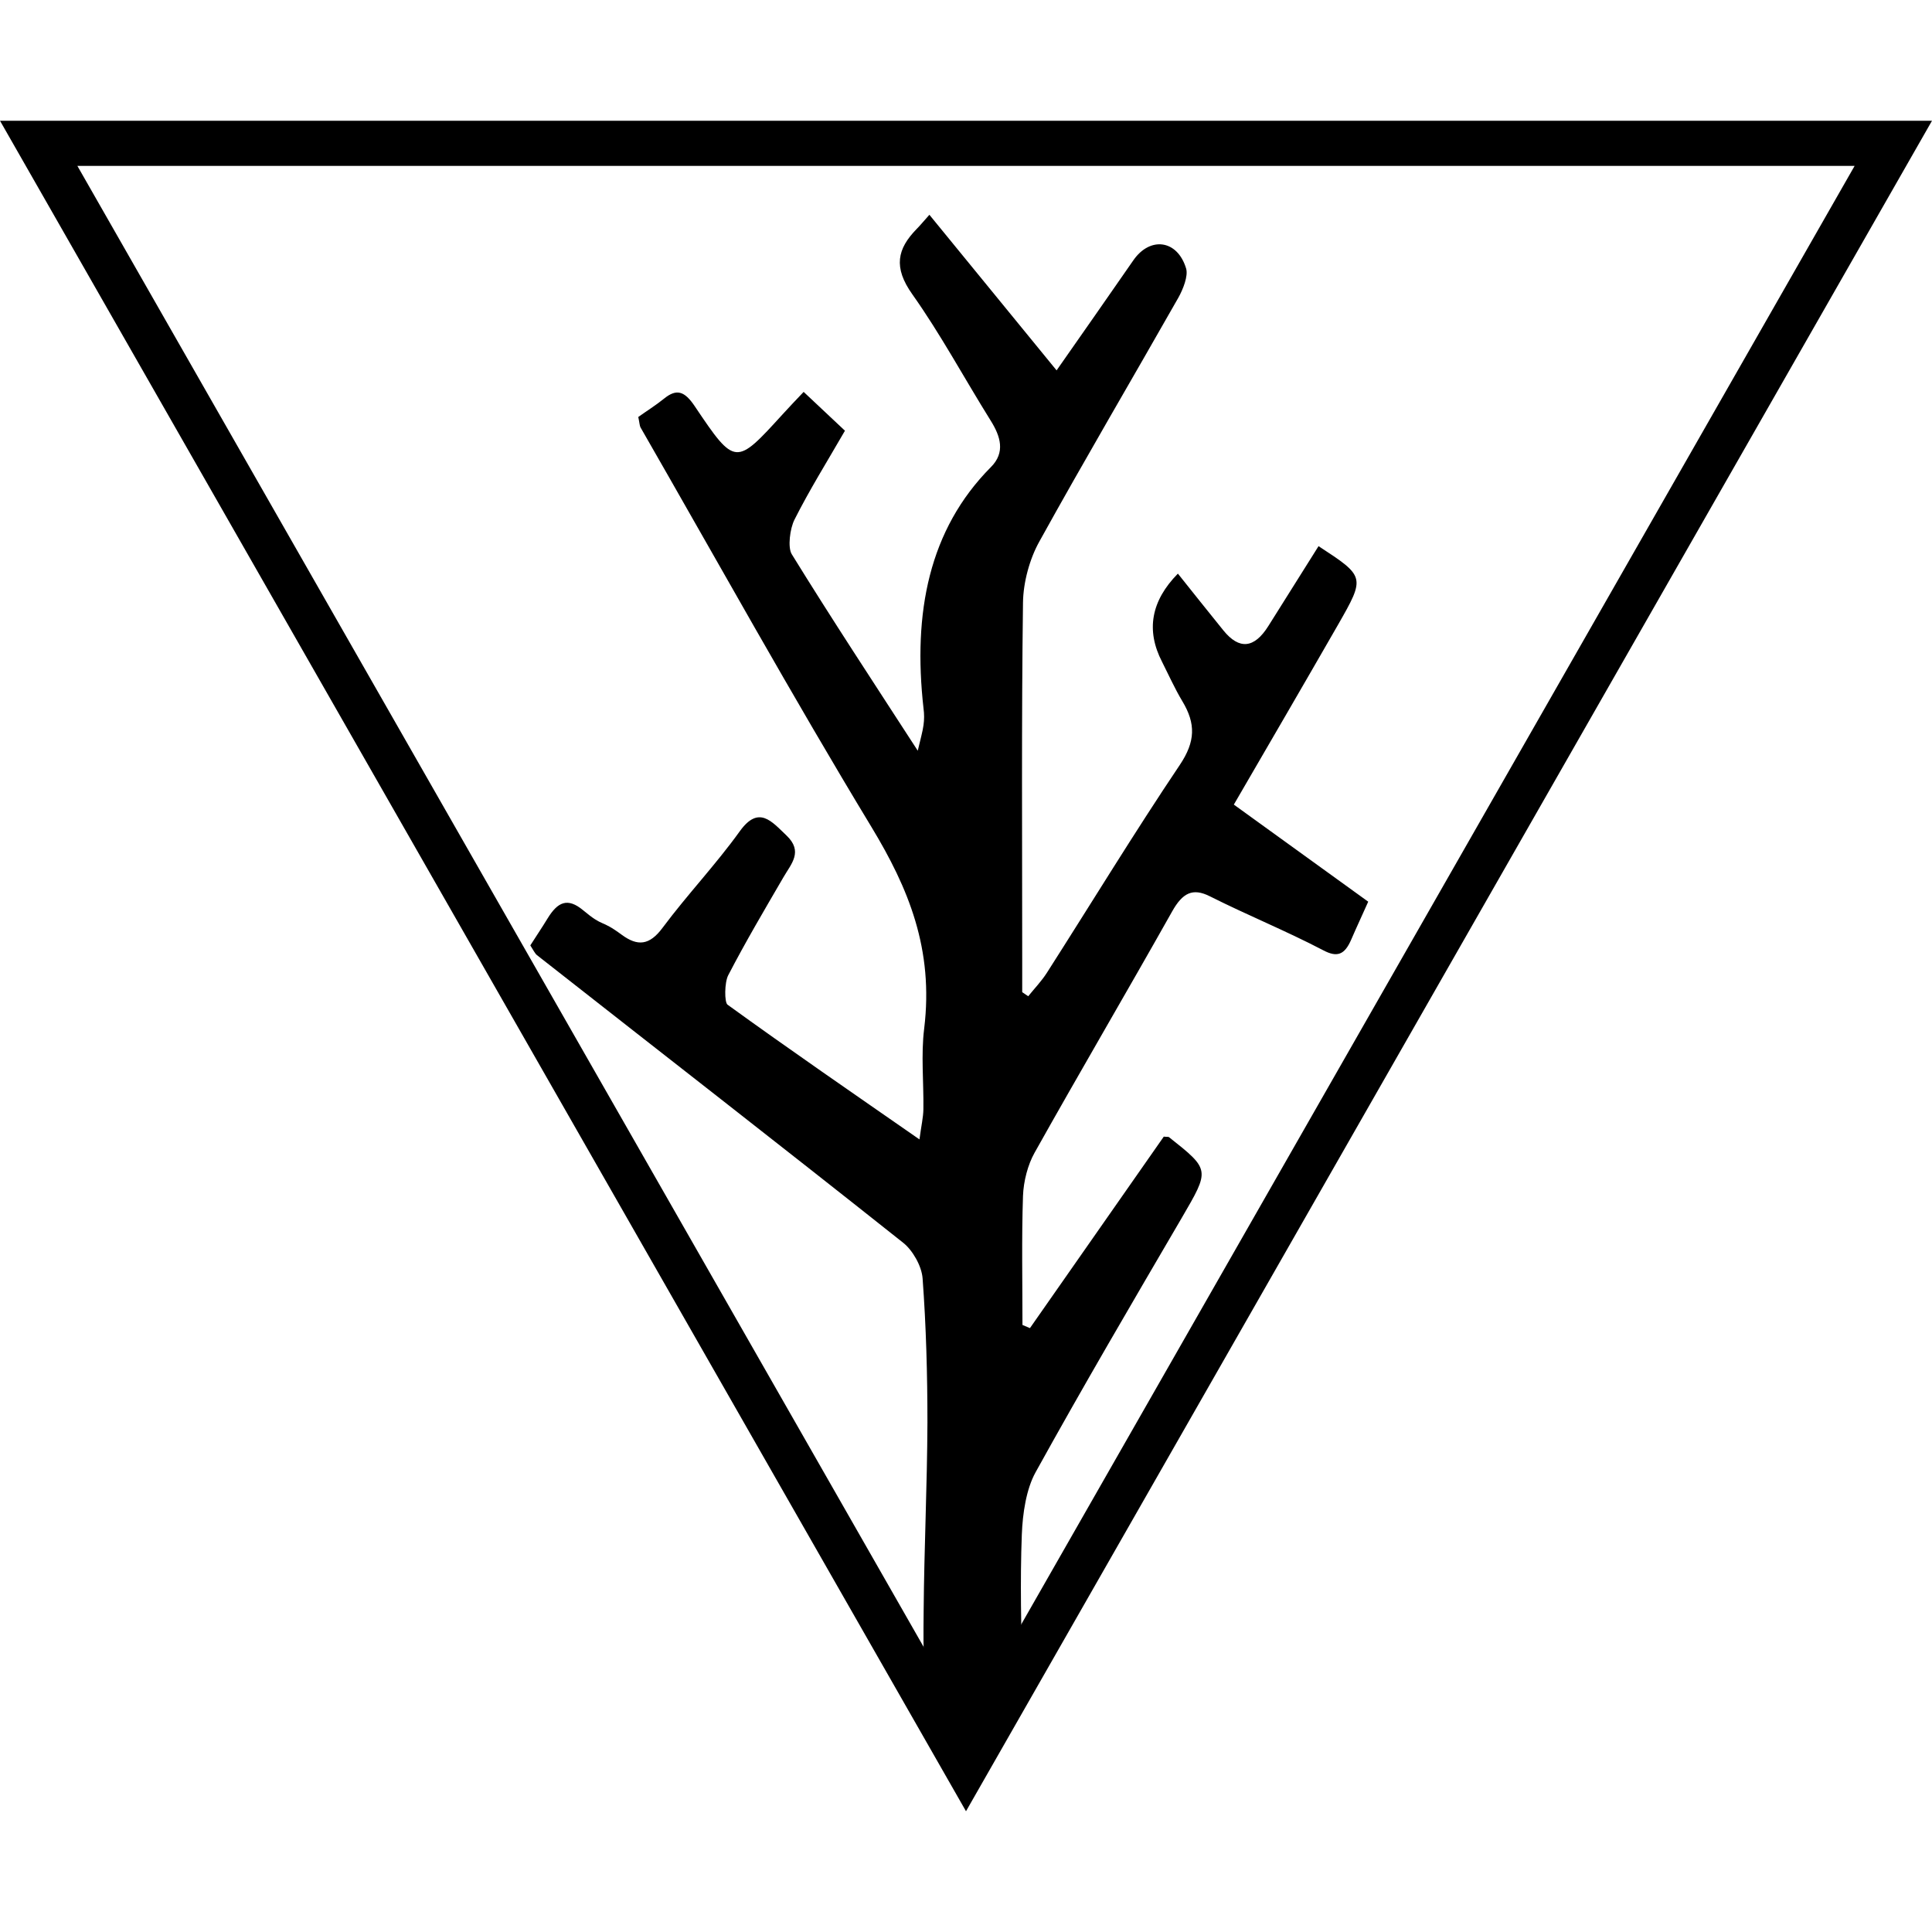
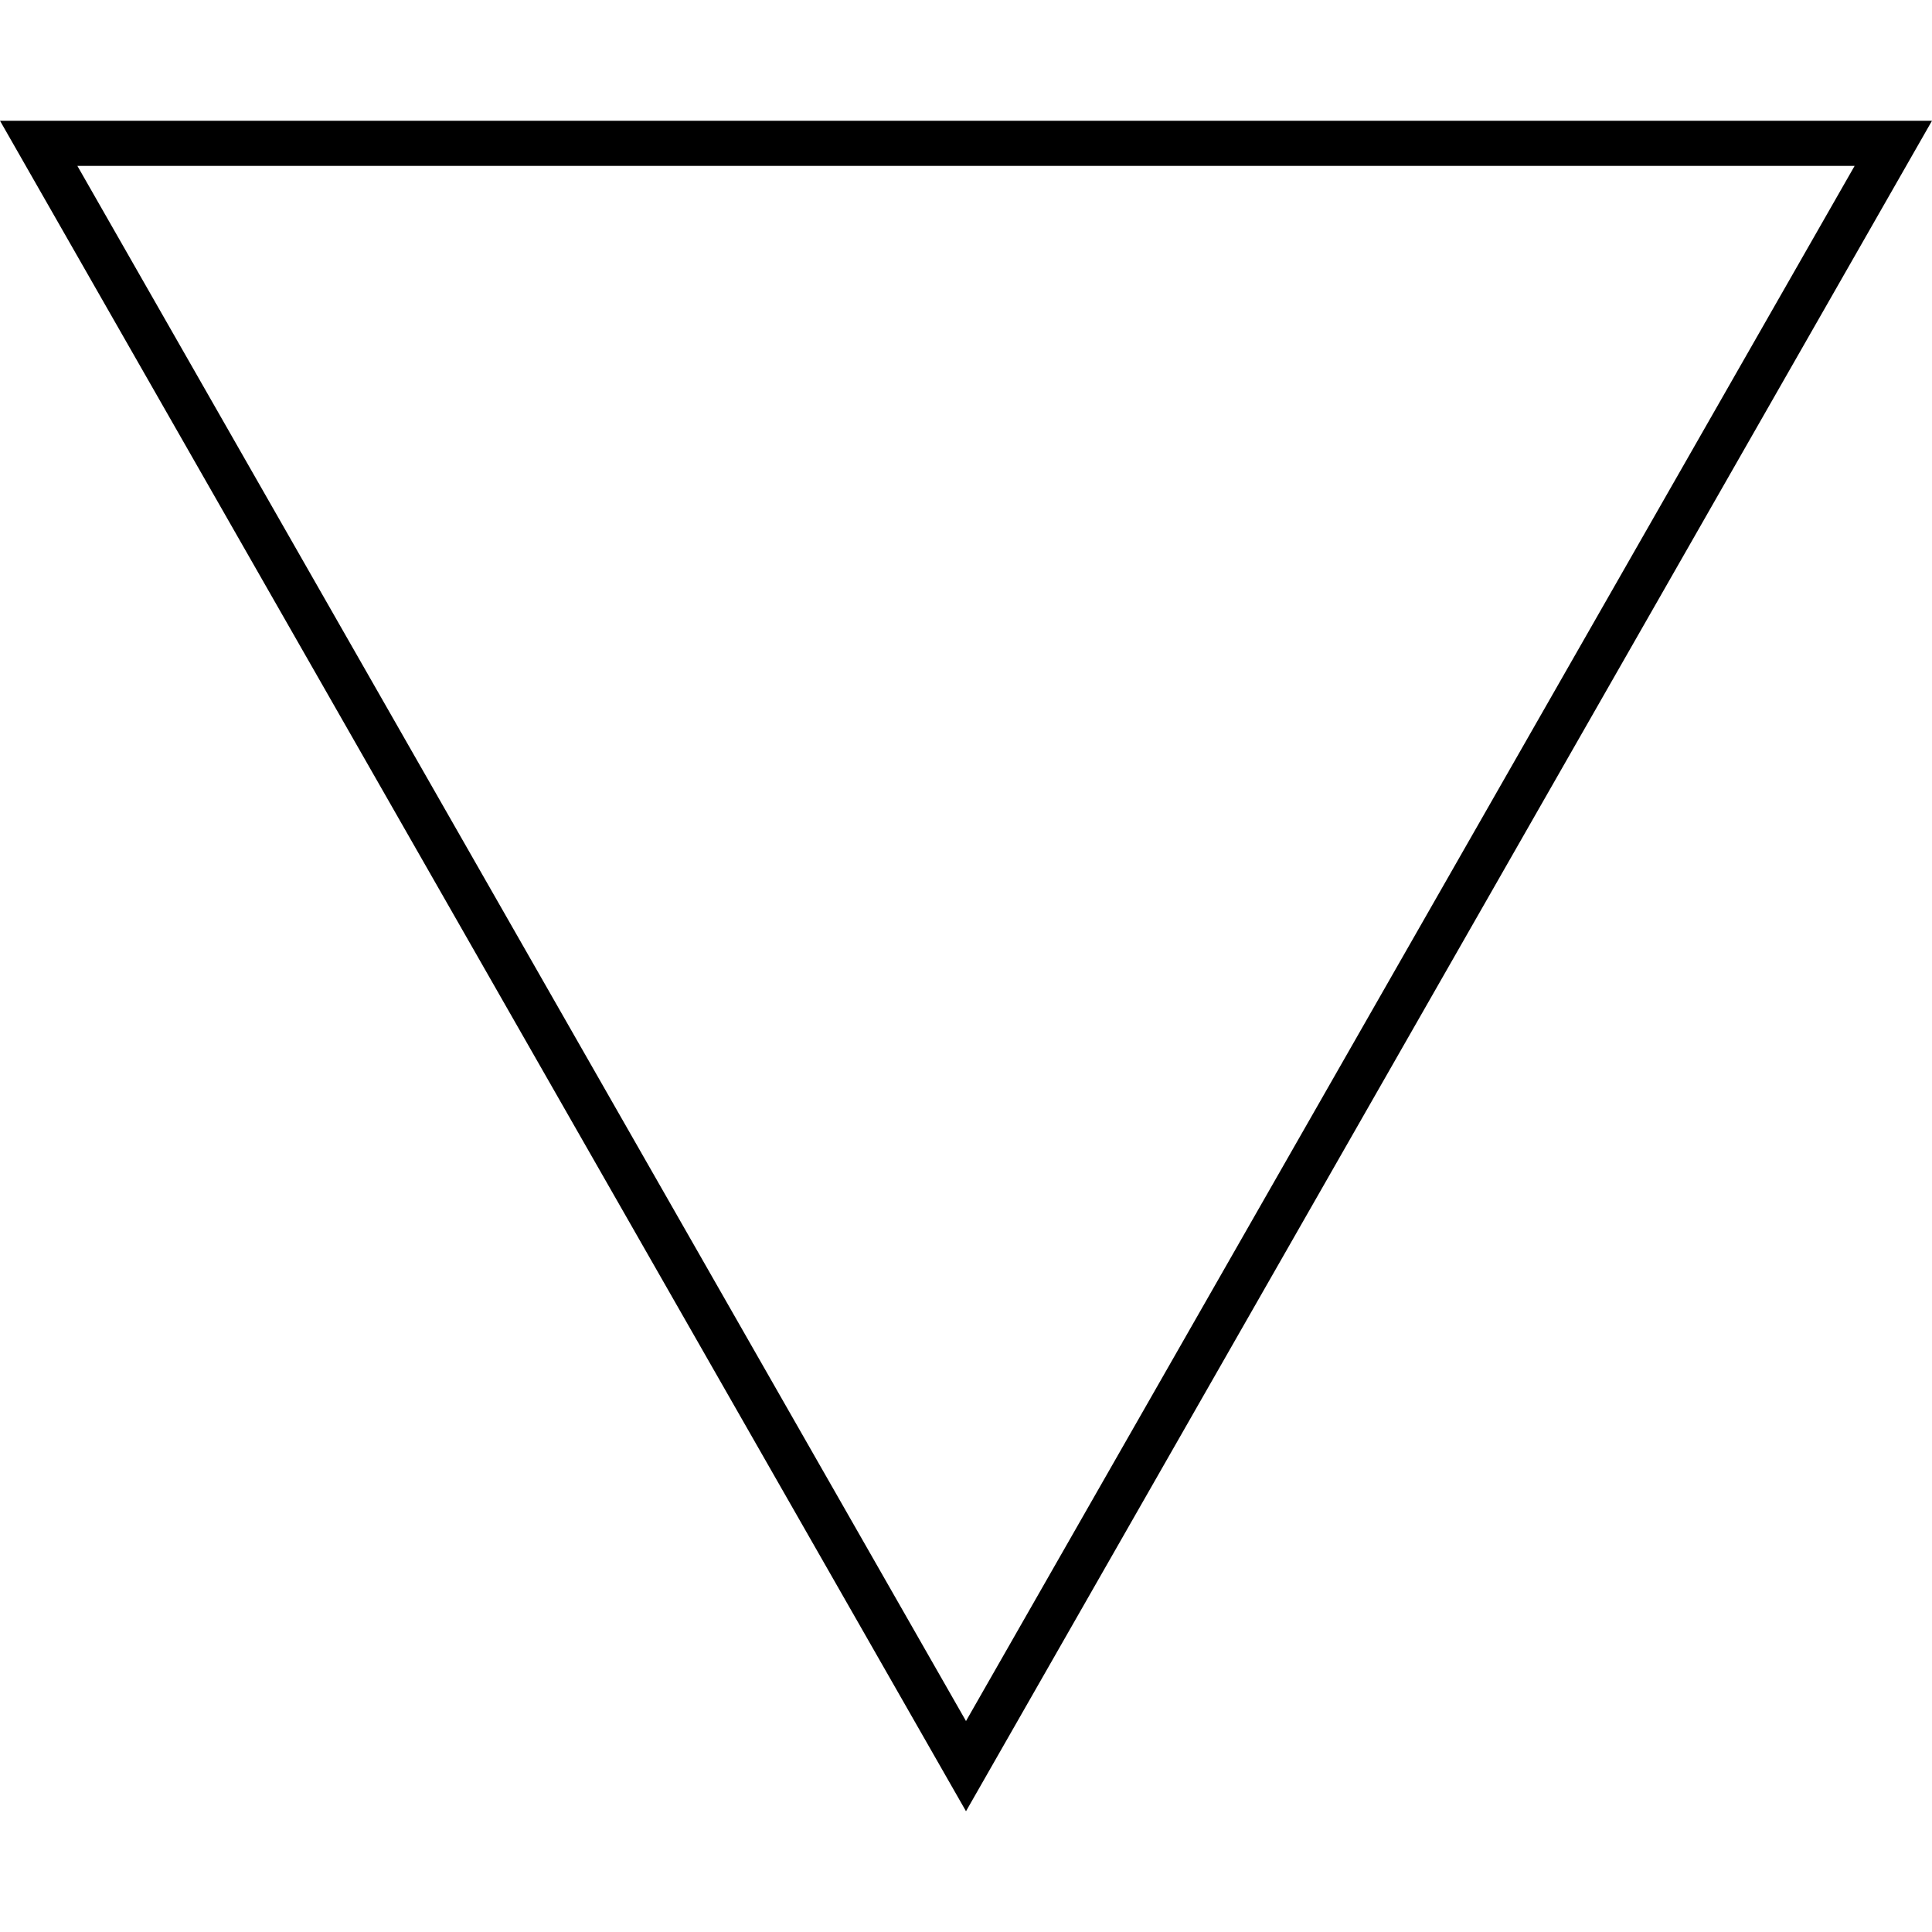
<svg xmlns="http://www.w3.org/2000/svg" width="128" height="128" viewBox="0 0 128 128" fill="none">
  <path d="M64 120L0 8H128L64 120ZM5.127 10.992L64 114.024L122.873 10.992H5.127Z" fill="black" />
-   <path d="M68.235 87.993C71.214 83.722 74.193 79.461 77.103 75.305C77.337 75.331 77.406 75.305 77.45 75.34C80.186 77.51 80.16 77.484 78.29 80.695C75.025 86.278 71.751 91.86 68.607 97.547C67.992 98.659 67.75 100.269 67.698 101.678C67.577 104.793 67.663 107.916 67.724 111.04C67.75 112.265 67.412 112.869 66.425 112.764C66.312 112.755 66.191 112.764 66.079 112.764C61.168 112.93 61.133 112.93 61.194 106.709C61.229 102.553 61.428 98.405 61.445 94.249C61.445 91.064 61.359 87.87 61.125 84.703C61.064 83.854 60.441 82.812 59.843 82.34C51.157 75.445 44.289 70.125 35.577 63.282C35.438 63.169 35.343 62.959 35.135 62.635C35.507 62.049 35.906 61.462 36.278 60.85C36.945 59.765 37.595 59.441 38.634 60.307C40.037 61.48 39.742 60.859 41.197 61.935C42.236 62.696 43.025 62.653 43.908 61.454C45.553 59.249 47.407 57.306 49.018 55.066C50.273 53.325 51.131 54.428 52.109 55.355C53.227 56.422 52.421 57.227 51.91 58.111C50.663 60.255 49.399 62.39 48.247 64.612C47.996 65.094 47.987 66.406 48.203 66.564C52.334 69.556 56.509 72.426 60.917 75.489C61.038 74.57 61.168 74.036 61.177 73.494C61.203 71.709 61.012 69.889 61.229 68.147C61.87 62.889 60.189 58.846 57.739 54.795C52.482 46.115 47.519 37.164 42.436 28.317C42.375 28.204 42.375 28.038 42.288 27.626C42.825 27.241 43.432 26.865 43.995 26.41C44.826 25.736 45.354 25.902 46.038 26.926C48.706 30.899 48.749 30.855 51.849 27.451C52.282 26.97 52.733 26.506 53.244 25.964C54.153 26.821 55.019 27.635 55.98 28.536C54.794 30.593 53.634 32.447 52.638 34.425C52.334 35.02 52.179 36.271 52.456 36.718C55.106 41.014 57.868 45.205 60.804 49.737C60.995 48.915 61.125 48.486 61.185 48.04C61.237 47.681 61.237 47.296 61.185 46.929C60.475 40.602 61.532 35.09 65.654 30.942C66.615 29.98 66.295 28.913 65.628 27.854C63.896 25.08 62.311 22.131 60.449 19.506C59.167 17.704 59.445 16.488 60.735 15.166C60.96 14.939 61.168 14.685 61.575 14.23C64.329 17.599 67.074 20.95 70.002 24.538C71.734 22.061 73.414 19.664 75.085 17.249C76.185 15.656 78.004 15.866 78.584 17.791C78.731 18.29 78.376 19.174 78.073 19.716C75.007 25.115 71.864 30.444 68.85 35.895C68.226 37.015 67.793 38.564 67.776 39.929C67.672 47.804 67.724 55.688 67.724 63.562C67.724 64.289 67.724 65.006 67.724 65.733C67.854 65.82 67.992 65.916 68.122 66.004C68.538 65.487 68.997 65.015 69.361 64.446C72.297 59.852 75.146 55.171 78.168 50.674C79.199 49.134 79.234 47.953 78.333 46.456C77.839 45.634 77.432 44.724 76.99 43.849C75.911 41.76 76.26 39.812 78.038 38.004C79.017 39.229 80.03 40.506 81.052 41.766C82.103 43.061 83.096 42.965 84.031 41.477C85.149 39.701 86.266 37.925 87.357 36.184C90.449 38.205 90.466 38.214 88.639 41.407C86.413 45.284 84.17 49.134 81.745 53.307C84.75 55.477 87.6 57.534 90.648 59.739C90.241 60.657 89.868 61.445 89.522 62.25C89.08 63.274 88.578 63.44 87.669 62.959C85.192 61.664 82.637 60.631 80.152 59.38C79.017 58.811 78.35 59.153 77.657 60.386C74.644 65.741 71.543 71.017 68.538 76.381C68.096 77.169 67.811 78.263 67.776 79.234C67.681 82.078 67.741 84.93 67.741 87.782C67.915 87.853 68.088 87.931 68.261 88.001L68.235 87.993Z" fill="black" />
-   <path d="M65.541 112.58H62.017V115.179H65.541V112.58Z" fill="black" />
</svg>